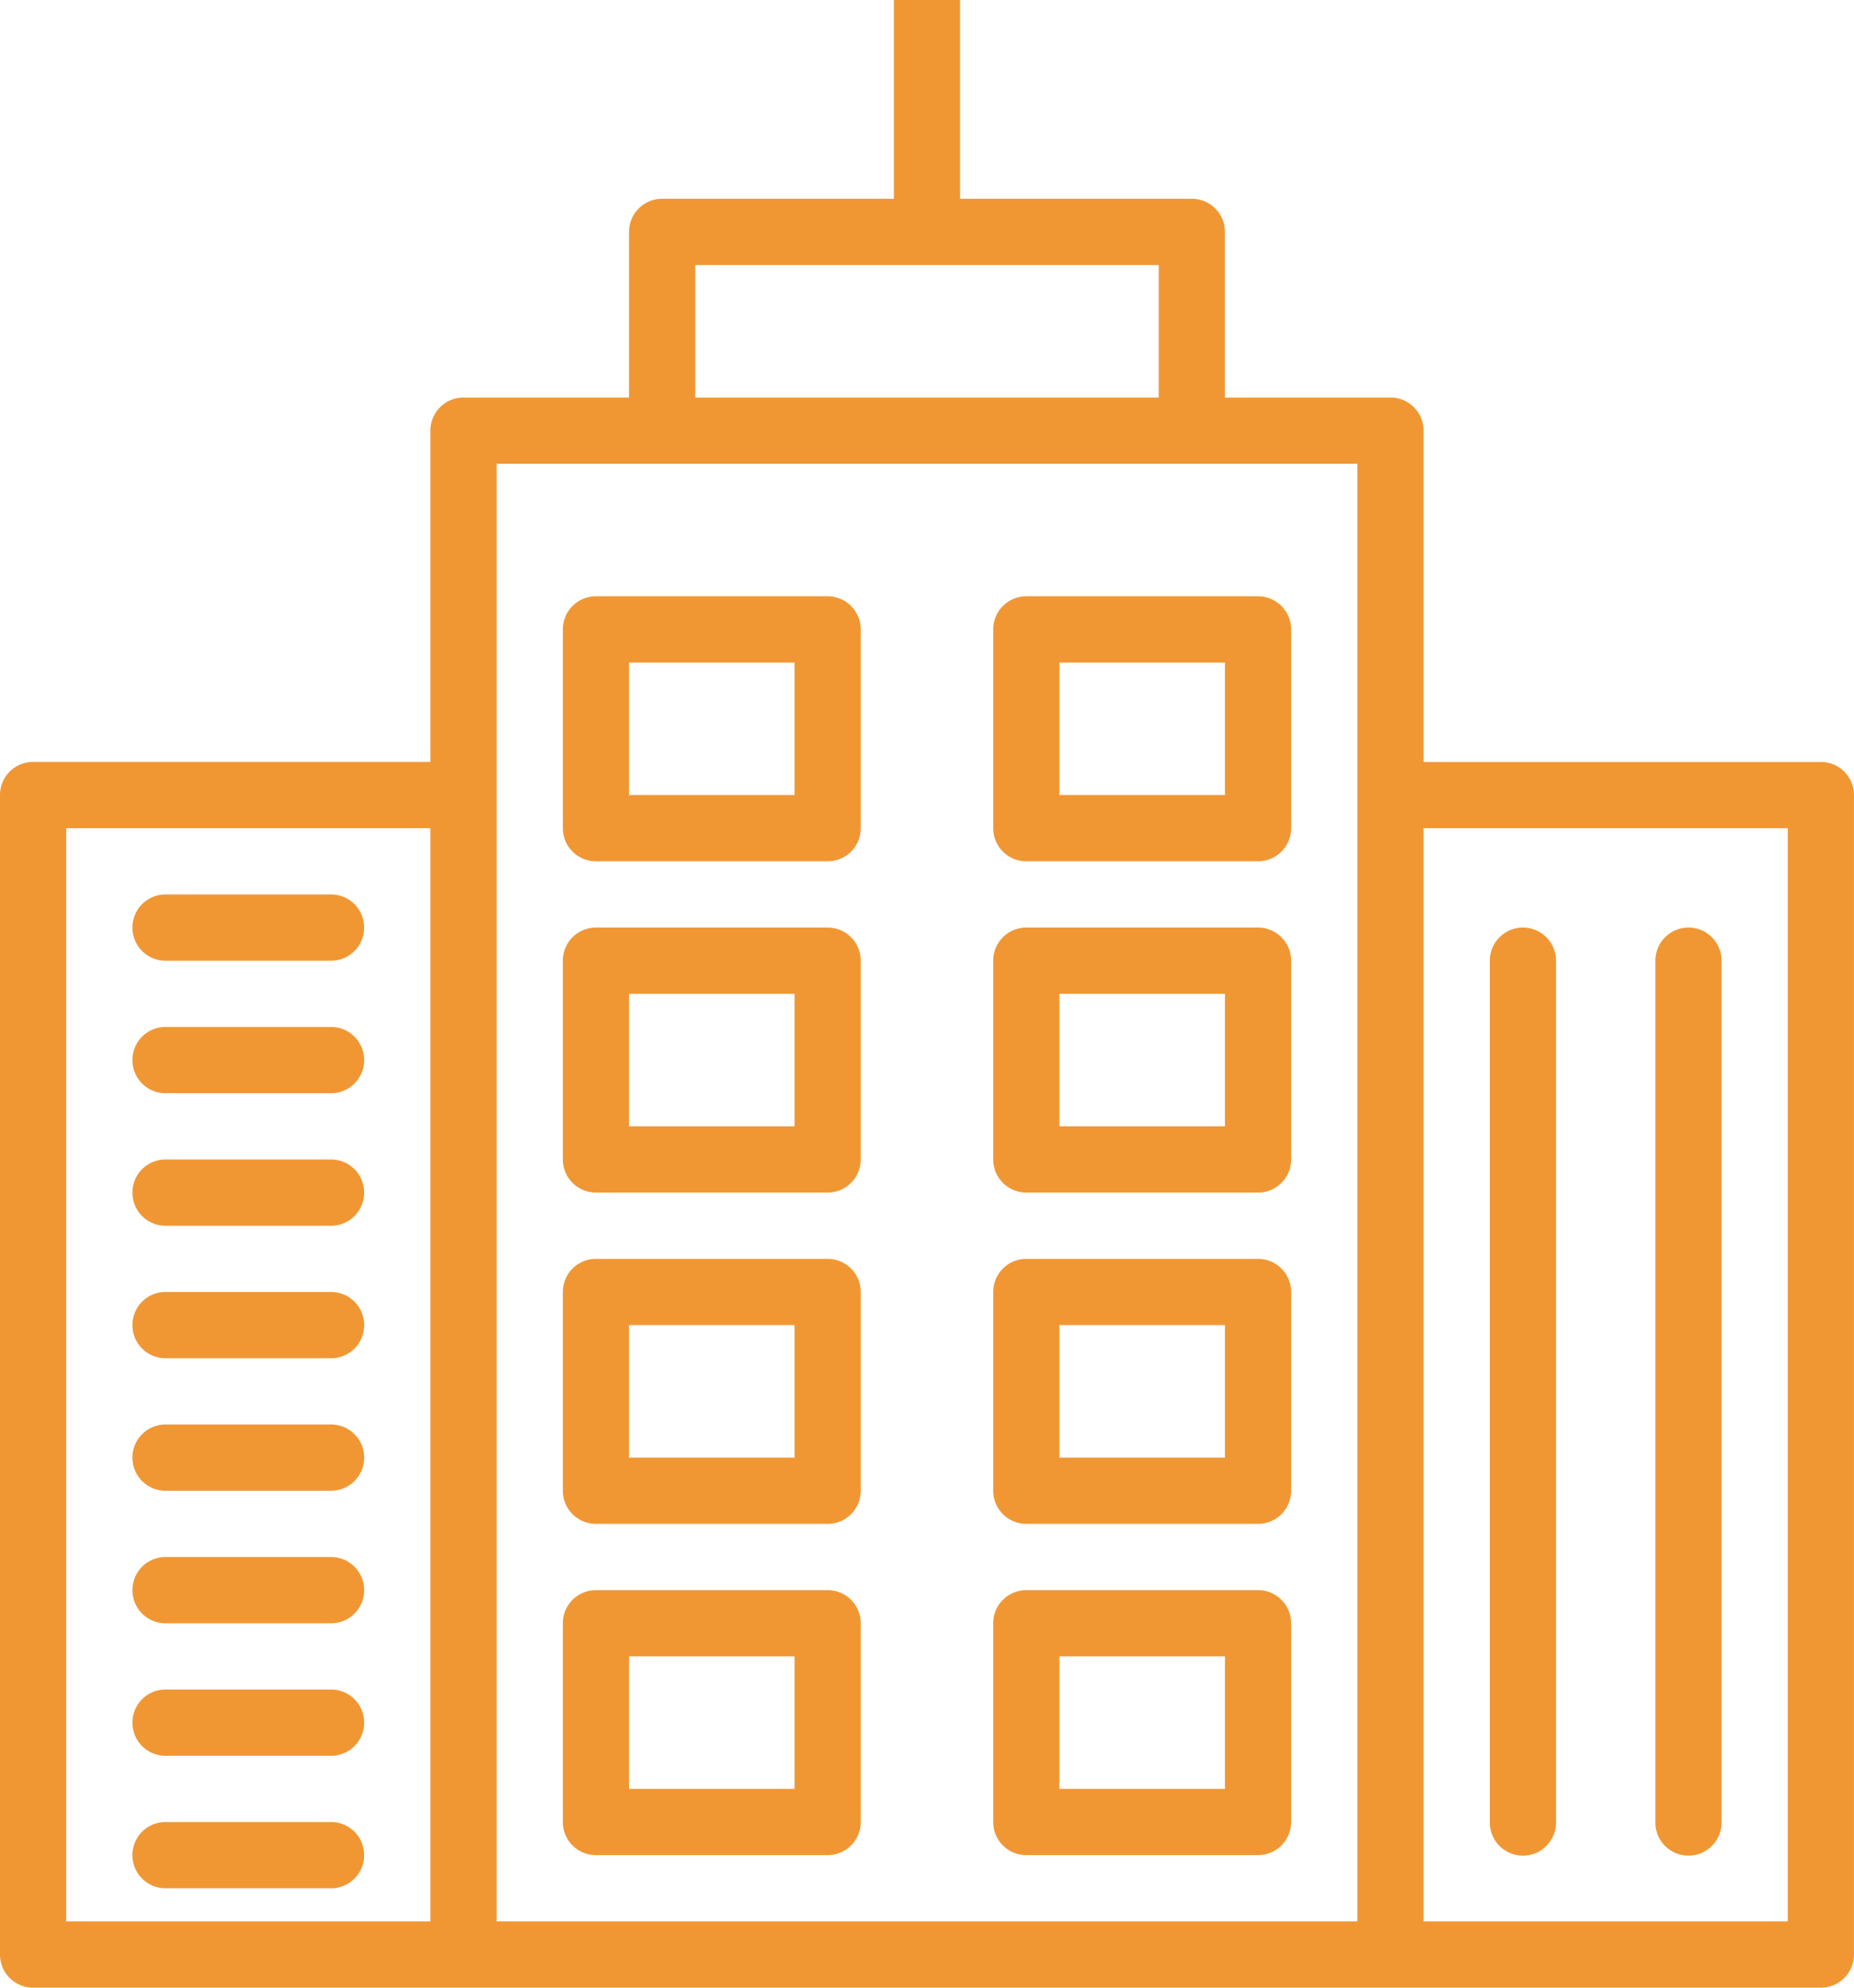
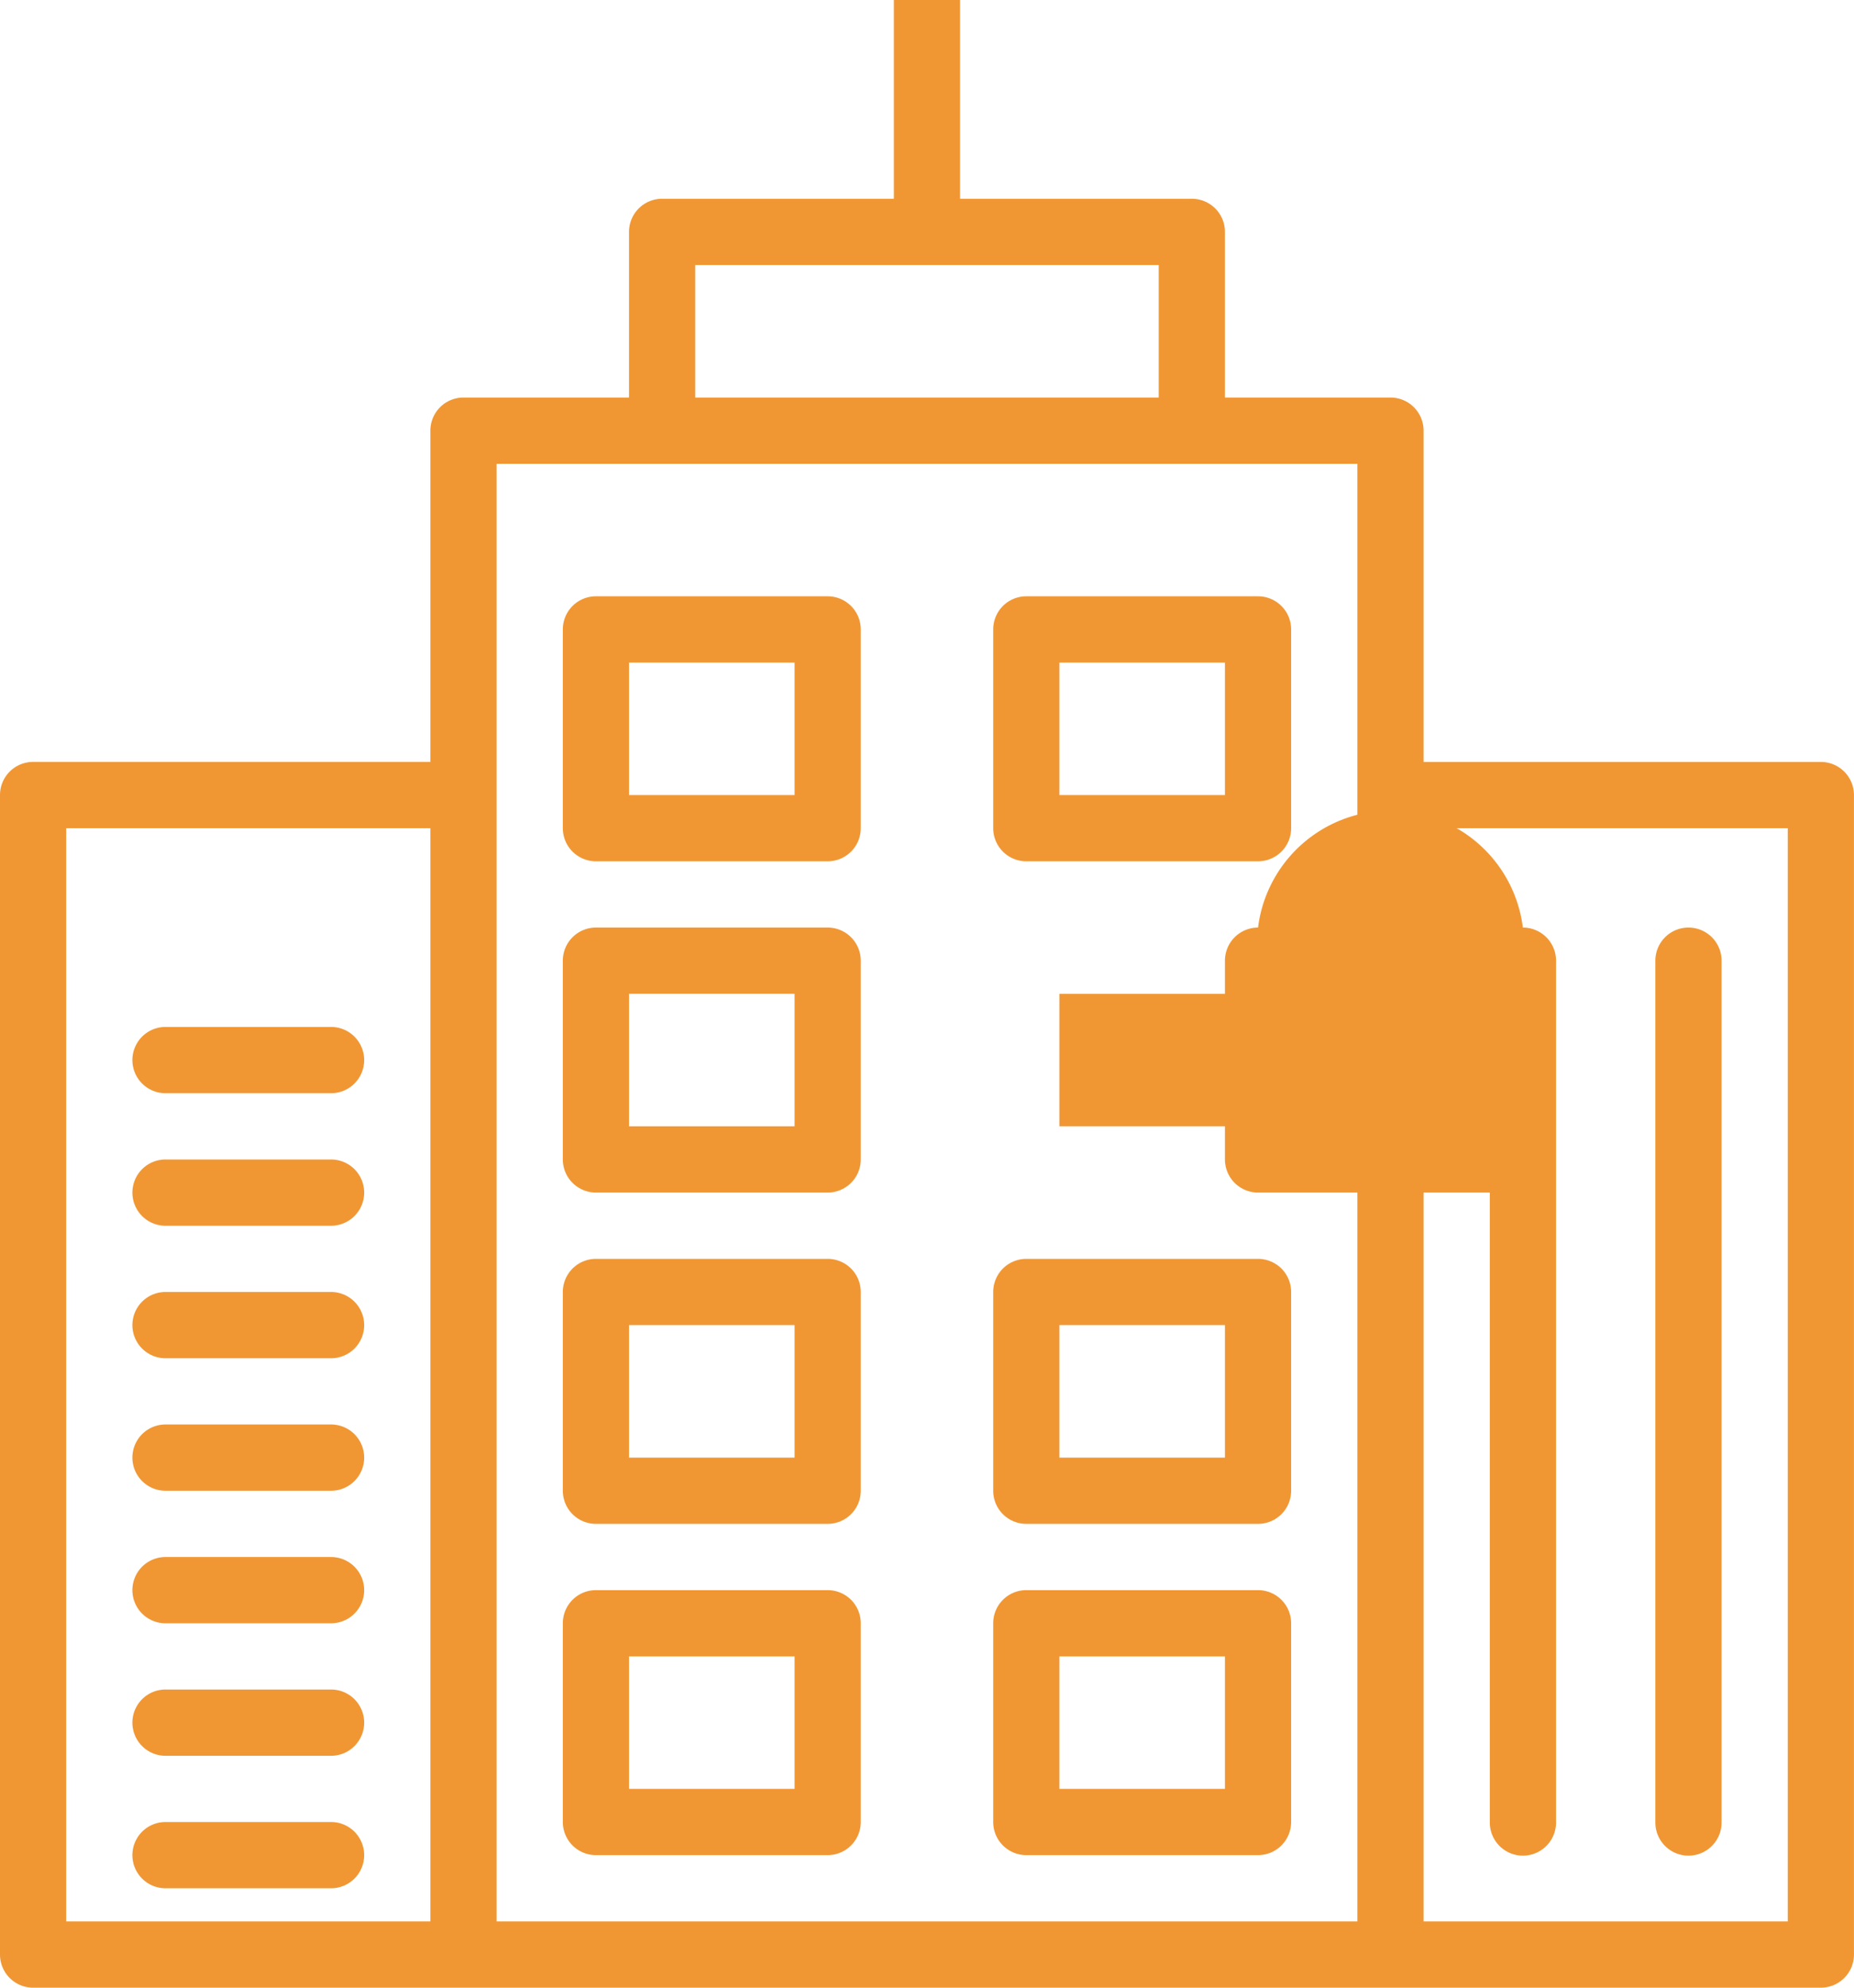
<svg xmlns="http://www.w3.org/2000/svg" id="Layer_1" data-name="Layer 1" viewBox="0 0 477.87 512">
  <defs>
    <style>.cls-1{fill:#f09734;}</style>
  </defs>
  <title>apartment</title>
-   <path class="cls-1" d="M102.4,230.4H59.73a8.53,8.53,0,0,0,0,17.07H102.4a8.53,8.53,0,0,0,0-17.07Z" transform="translate(-17.07 0)" />
  <path class="cls-1" d="M102.4,264.53H59.73a8.53,8.53,0,1,0,0,17.07H102.4a8.53,8.53,0,1,0,0-17.07Z" transform="translate(-17.07 0)" />
  <path class="cls-1" d="M102.4,298.67H59.73a8.53,8.53,0,1,0,0,17.07H102.4a8.53,8.53,0,1,0,0-17.07Z" transform="translate(-17.07 0)" />
  <path class="cls-1" d="M102.4,332.8H59.73a8.53,8.53,0,1,0,0,17.07H102.4a8.53,8.53,0,1,0,0-17.07Z" transform="translate(-17.07 0)" />
  <path class="cls-1" d="M102.4,366.93H59.73a8.53,8.53,0,0,0,0,17.07H102.4a8.53,8.53,0,0,0,0-17.07Z" transform="translate(-17.07 0)" />
  <path class="cls-1" d="M102.4,401.07H59.73a8.53,8.53,0,1,0,0,17.07H102.4a8.53,8.53,0,1,0,0-17.07Z" transform="translate(-17.07 0)" />
  <path class="cls-1" d="M102.4,435.2H59.73a8.53,8.53,0,1,0,0,17.07H102.4a8.53,8.53,0,1,0,0-17.07Z" transform="translate(-17.07 0)" />
  <path class="cls-1" d="M102.4,469.33H59.73a8.53,8.53,0,1,0,0,17.07H102.4a8.53,8.53,0,1,0,0-17.07Z" transform="translate(-17.07 0)" />
  <path class="cls-1" d="M486.4,196.27H384V110.93a8.53,8.53,0,0,0-8.53-8.53H332.8V59.73a8.53,8.53,0,0,0-8.53-8.53H264.53V0H247.47V51.2H187.73a8.53,8.53,0,0,0-8.53,8.53V102.4H136.53a8.53,8.53,0,0,0-8.53,8.53v85.33H25.6a8.53,8.53,0,0,0-8.53,8.53V503.47A8.53,8.53,0,0,0,25.6,512H486.4a8.53,8.53,0,0,0,8.53-8.53V204.8A8.53,8.53,0,0,0,486.4,196.27ZM128,494.93H34.13V213.33H128ZM196.27,68.27H315.73V102.4H196.27ZM366.93,204.8V494.93H145.07V119.47H366.93V204.8ZM477.87,494.93H384V213.33h93.87Z" transform="translate(-17.07 0)" />
  <path class="cls-1" d="M452.27,238.93a8.53,8.53,0,0,0-8.53,8.53v222a8.53,8.53,0,0,0,17.07,0v-222A8.53,8.53,0,0,0,452.27,238.93Z" transform="translate(-17.07 0)" />
  <path class="cls-1" d="M409.6,238.93a8.53,8.53,0,0,0-8.53,8.53v222a8.53,8.53,0,1,0,17.07,0v-222A8.53,8.53,0,0,0,409.6,238.93Z" transform="translate(-17.07 0)" />
  <path class="cls-1" d="M230.4,409.6H170.67a8.53,8.53,0,0,0-8.53,8.53v51.2a8.53,8.53,0,0,0,8.53,8.53H230.4a8.53,8.53,0,0,0,8.53-8.53v-51.2A8.53,8.53,0,0,0,230.4,409.6Zm-8.53,51.2H179.2V426.67h42.67Z" transform="translate(-17.07 0)" />
  <path class="cls-1" d="M230.4,324.27H170.67a8.53,8.53,0,0,0-8.53,8.53V384a8.53,8.53,0,0,0,8.53,8.53H230.4a8.53,8.53,0,0,0,8.53-8.53V332.8A8.53,8.53,0,0,0,230.4,324.27Zm-8.53,51.2H179.2V341.33h42.67Z" transform="translate(-17.07 0)" />
  <path class="cls-1" d="M230.4,238.93H170.67a8.53,8.53,0,0,0-8.53,8.53v51.2a8.53,8.53,0,0,0,8.53,8.53H230.4a8.53,8.53,0,0,0,8.53-8.53v-51.2A8.53,8.53,0,0,0,230.4,238.93Zm-8.53,51.2H179.2V256h42.67Z" transform="translate(-17.07 0)" />
  <path class="cls-1" d="M230.4,153.6H170.67a8.53,8.53,0,0,0-8.53,8.53v51.2a8.53,8.53,0,0,0,8.53,8.53H230.4a8.53,8.53,0,0,0,8.53-8.53v-51.2A8.53,8.53,0,0,0,230.4,153.6Zm-8.53,51.2H179.2V170.67h42.67Z" transform="translate(-17.07 0)" />
  <path class="cls-1" d="M341.33,409.6H281.6a8.53,8.53,0,0,0-8.53,8.53v51.2a8.53,8.53,0,0,0,8.53,8.53h59.73a8.53,8.53,0,0,0,8.53-8.53v-51.2A8.53,8.53,0,0,0,341.33,409.6Zm-8.53,51.2H290.13V426.67H332.8Z" transform="translate(-17.07 0)" />
  <path class="cls-1" d="M341.33,324.27H281.6a8.53,8.53,0,0,0-8.53,8.53V384a8.53,8.53,0,0,0,8.53,8.53h59.73a8.53,8.53,0,0,0,8.53-8.53V332.8A8.53,8.53,0,0,0,341.33,324.27Zm-8.53,51.2H290.13V341.33H332.8Z" transform="translate(-17.07 0)" />
-   <path class="cls-1" d="M341.33,238.93H281.6a8.53,8.53,0,0,0-8.53,8.53v51.2a8.53,8.53,0,0,0,8.53,8.53h59.73a8.53,8.53,0,0,0,8.53-8.53v-51.2A8.53,8.53,0,0,0,341.33,238.93Zm-8.53,51.2H290.13V256H332.8Z" transform="translate(-17.07 0)" />
+   <path class="cls-1" d="M341.33,238.93a8.53,8.53,0,0,0-8.53,8.53v51.2a8.53,8.53,0,0,0,8.53,8.53h59.73a8.53,8.53,0,0,0,8.53-8.53v-51.2A8.53,8.53,0,0,0,341.33,238.93Zm-8.53,51.2H290.13V256H332.8Z" transform="translate(-17.07 0)" />
  <path class="cls-1" d="M341.33,153.6H281.6a8.53,8.53,0,0,0-8.53,8.53v51.2a8.53,8.53,0,0,0,8.53,8.53h59.73a8.53,8.53,0,0,0,8.53-8.53v-51.2A8.53,8.53,0,0,0,341.33,153.6Zm-8.53,51.2H290.13V170.67H332.8Z" transform="translate(-17.07 0)" />
</svg>